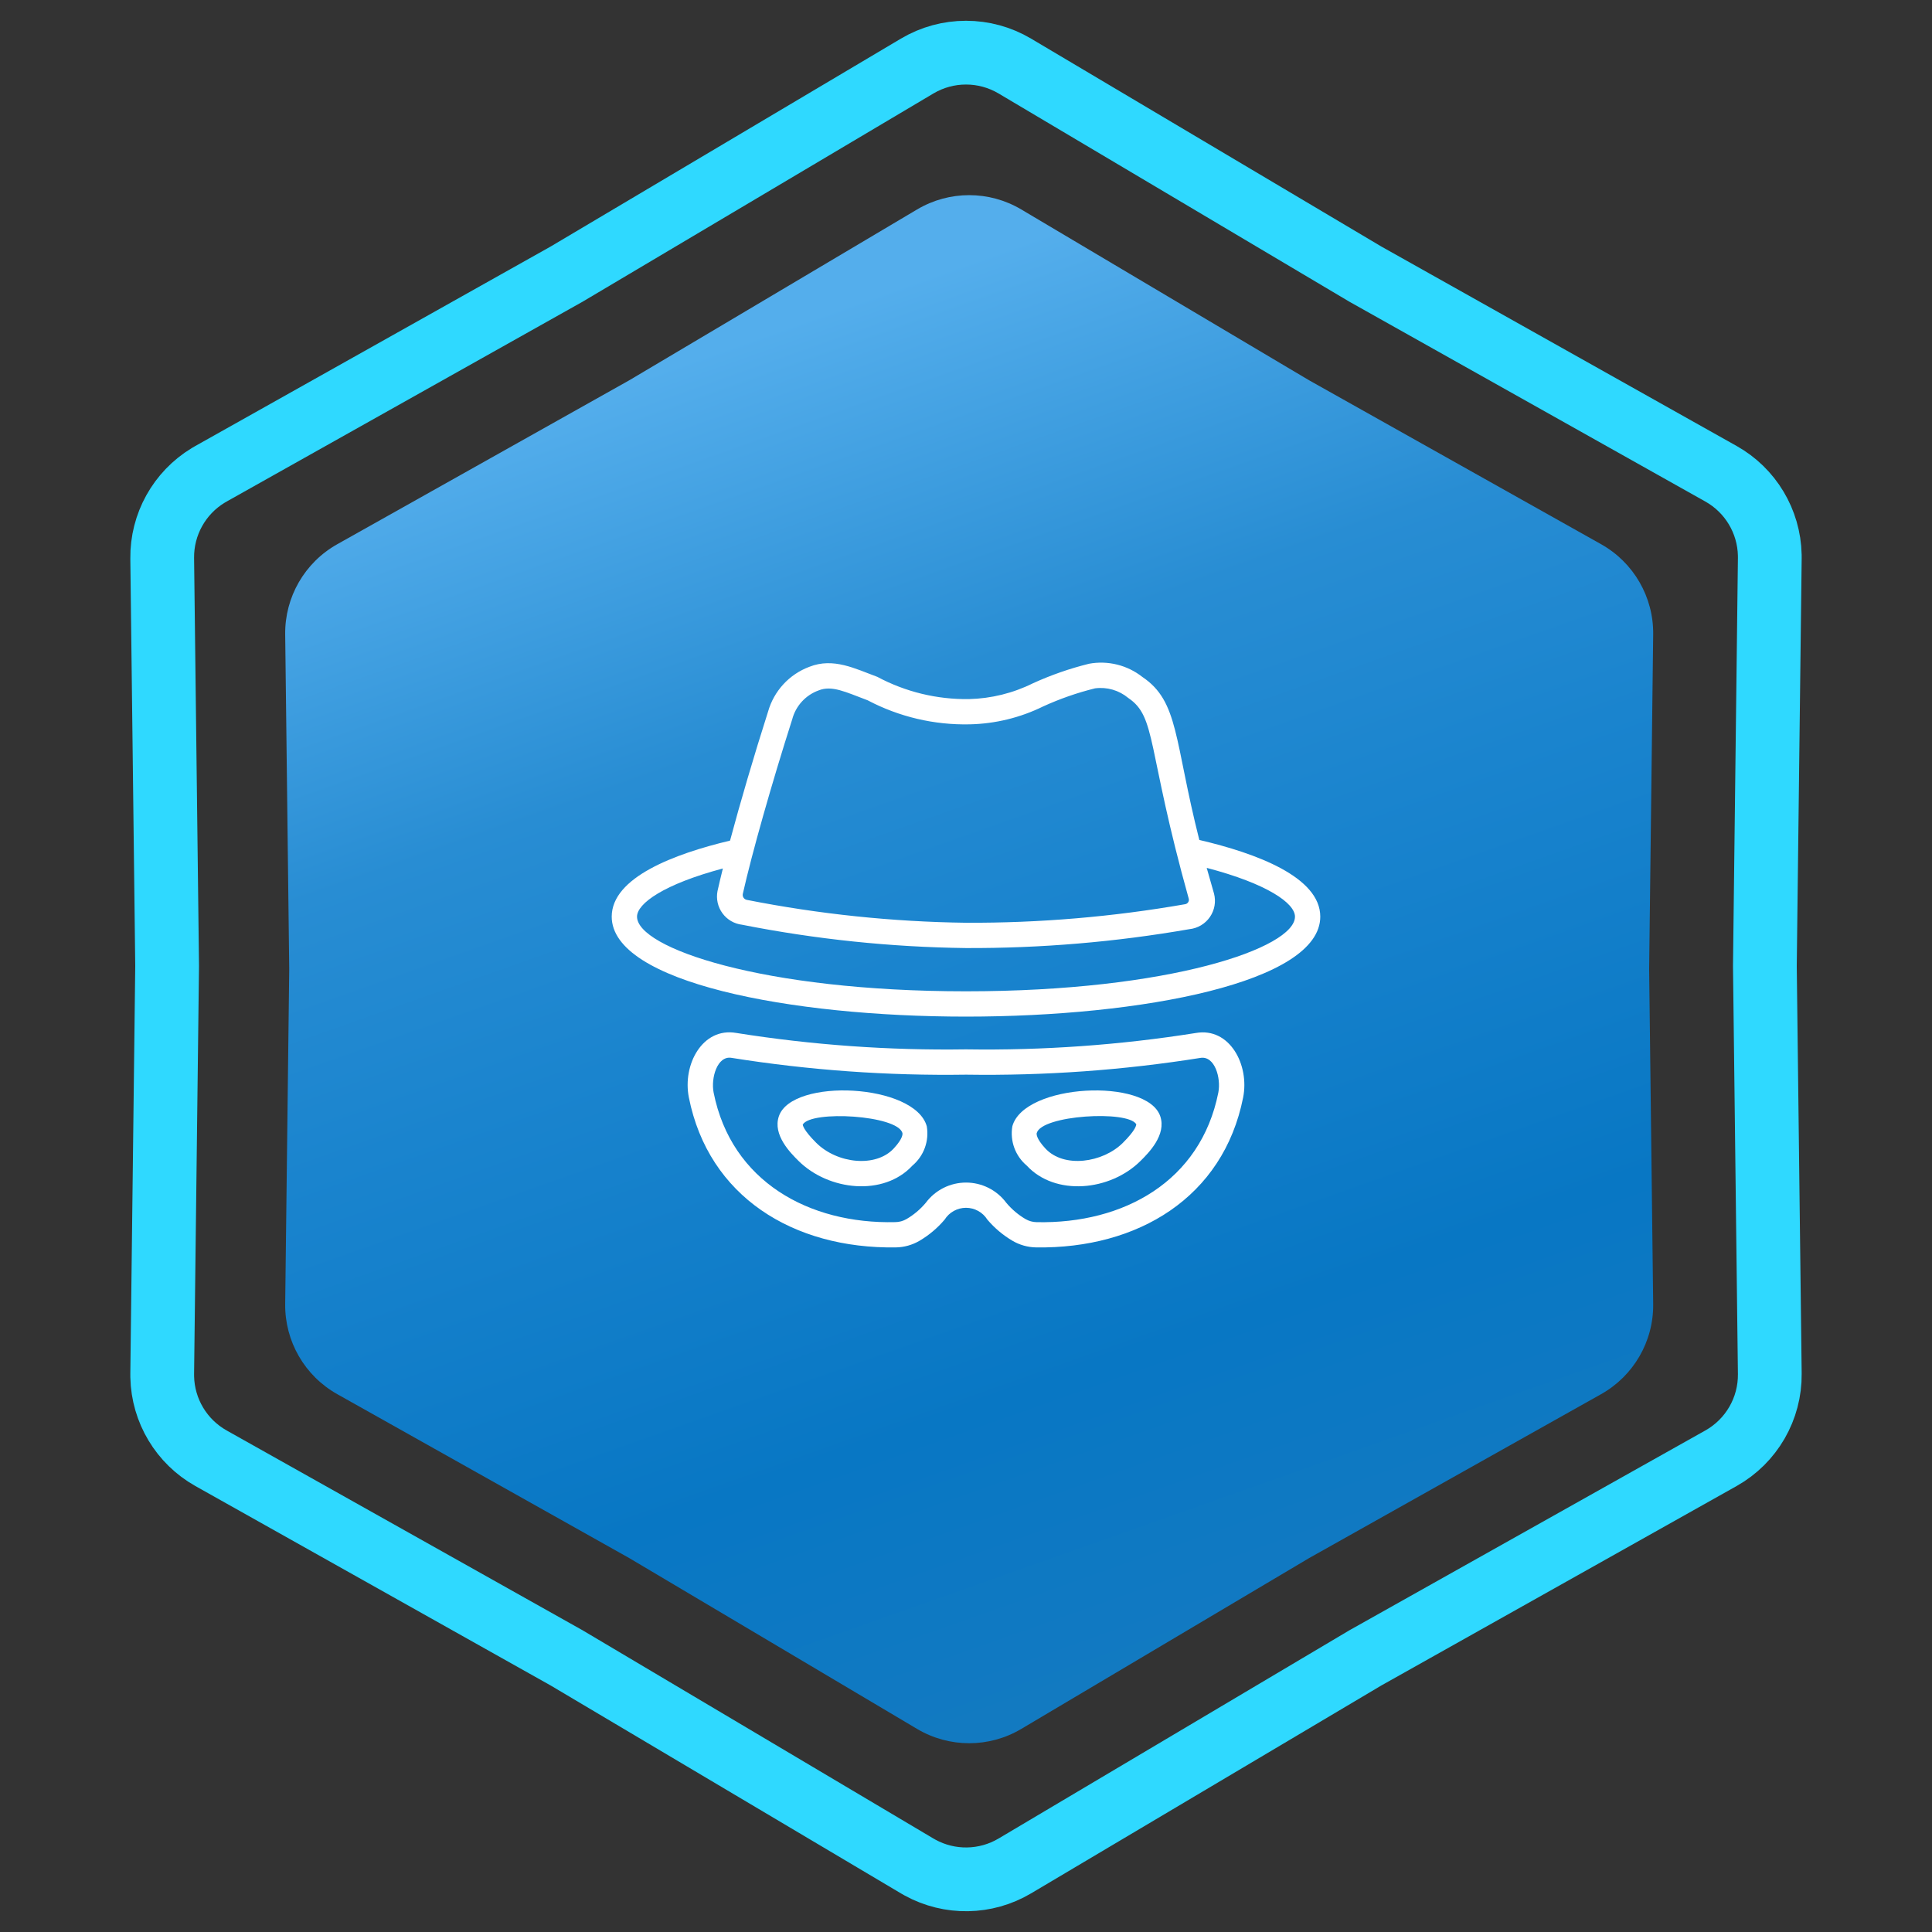
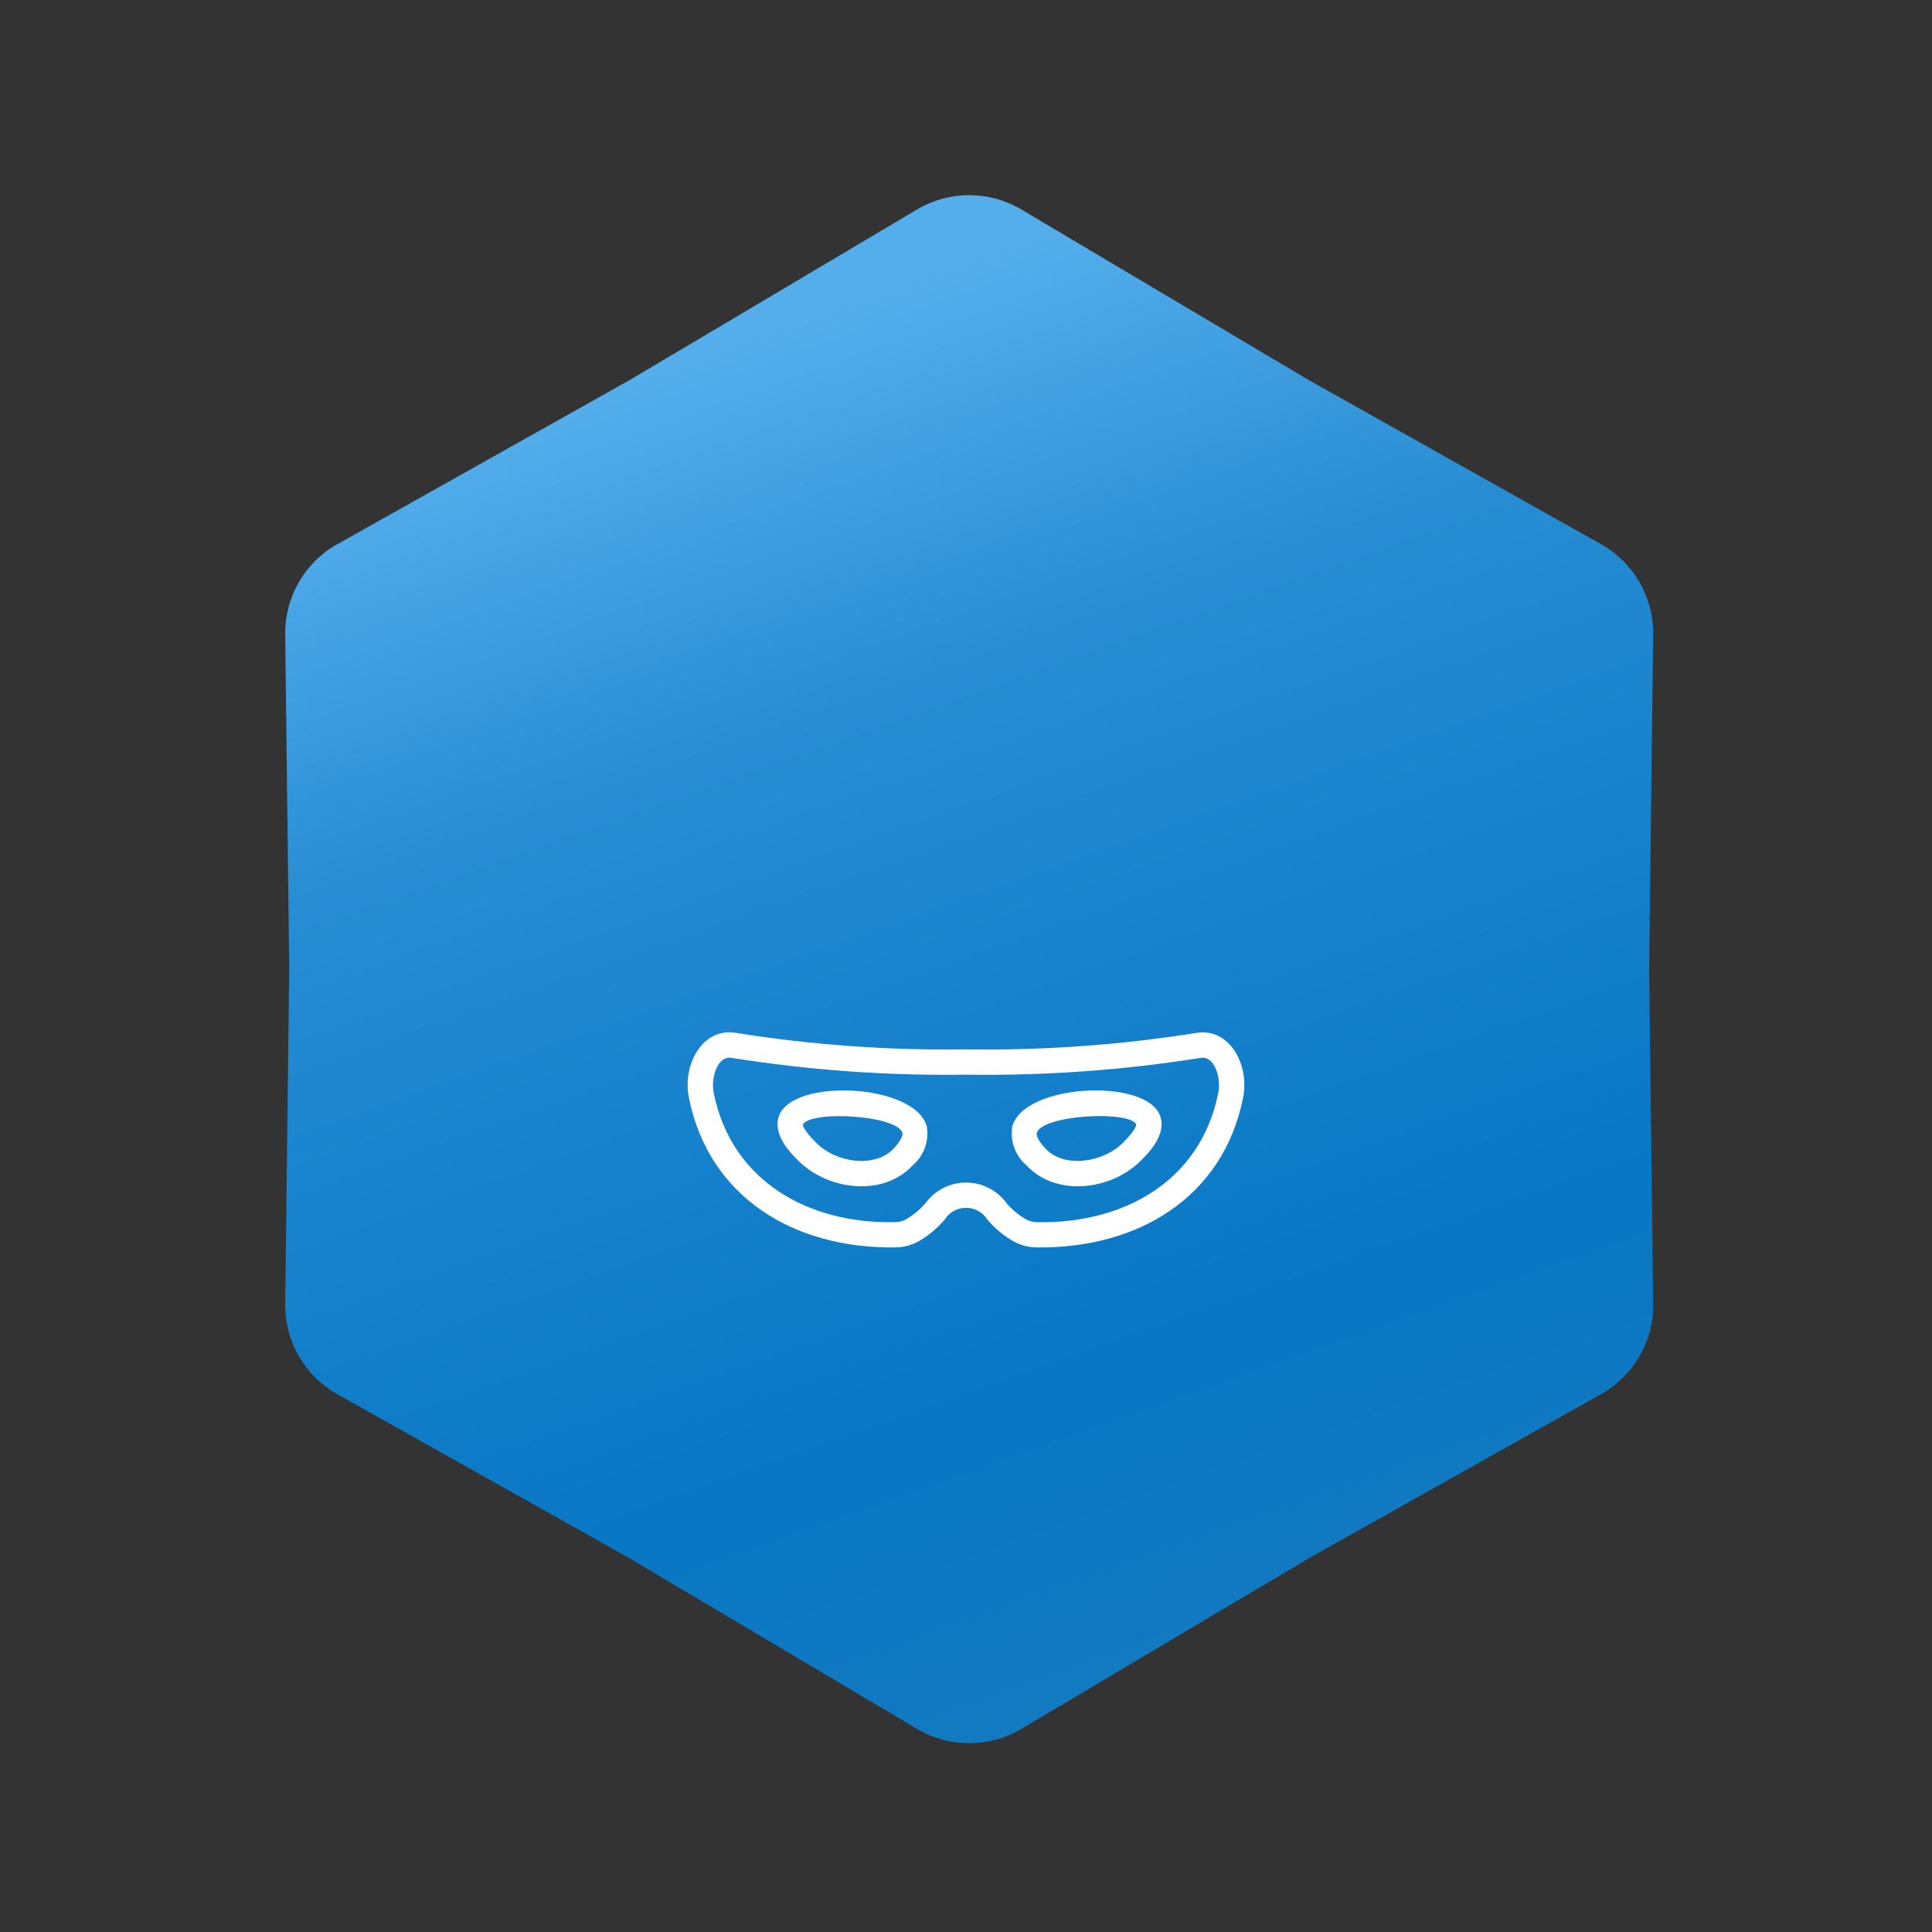
<svg xmlns="http://www.w3.org/2000/svg" width="303" height="303" viewBox="0 0 303 303" fill="none">
  <rect x="0" y="0" width="303" height="303" fill="#333333" stroke="none" />
-   <path d="M143.844 10.358C148.563 7.557 154.437 7.557 159.156 10.358L214.093 42.965L214.145 42.996L214.197 43.025L269.904 74.299C274.54 76.901 277.441 81.756 277.558 87.046L277.561 87.56L276.79 151.439V151.561L277.561 215.44C277.627 220.928 274.69 226.014 269.904 228.701L214.197 259.975L214.145 260.004L214.093 260.035L159.156 292.642C154.584 295.355 148.93 295.44 144.29 292.896L143.844 292.642L88.907 260.035L88.856 260.004L88.803 259.975L33.096 228.701C28.46 226.098 25.559 221.244 25.442 215.954L25.439 215.44L26.21 151.561V151.439L25.439 87.56C25.375 82.243 28.129 77.304 32.652 74.558L33.096 74.299L88.803 43.025L88.856 42.996L88.907 42.965L143.844 10.358Z" stroke="#2FD9FF" stroke-width="10" />
  <path d="M143.834 32.847C148.868 29.859 155.132 29.859 160.166 32.847L205.32 59.647L251.106 85.351C256.211 88.217 259.343 93.642 259.273 99.496L258.64 152L259.273 204.504C259.343 210.358 256.211 215.783 251.106 218.649L205.32 244.353L160.166 271.153C155.132 274.141 148.868 274.141 143.834 271.153L98.68 244.353L52.894 218.649C47.789 215.783 44.657 210.358 44.727 204.504L45.36 152L44.727 99.496C44.657 93.642 47.789 88.217 52.894 85.351L98.68 59.647L143.834 32.847Z" fill="url(#paint0_linear_358_705)" />
  <path d="M187.554 162.005C175.632 163.898 163.57 164.757 151.5 164.575C139.43 164.755 127.367 163.891 115.446 161.995C110.181 161.092 107.006 166.956 108.038 172.131C111.13 187.655 124.379 195.866 140.487 195.634C141.796 195.615 143.077 195.257 144.207 194.596C145.699 193.718 147.032 192.594 148.15 191.273C148.506 190.706 149 190.239 149.586 189.915C150.172 189.592 150.83 189.422 151.499 189.422C152.168 189.422 152.826 189.592 153.412 189.915C153.998 190.239 154.492 190.706 154.848 191.273C155.968 192.594 157.302 193.718 158.795 194.598C159.924 195.258 161.204 195.615 162.511 195.634C178.42 195.862 191.836 187.828 194.962 172.131C195.988 166.998 192.84 161.084 187.554 162.005ZM191.07 171.367C188.292 185.276 176.217 191.957 162.585 191.675C161.966 191.666 161.361 191.498 160.827 191.187C159.685 190.515 158.668 189.652 157.818 188.635C157.086 187.651 156.134 186.852 155.038 186.301C153.942 185.751 152.732 185.464 151.506 185.464C150.279 185.464 149.07 185.751 147.974 186.301C146.878 186.852 145.926 187.651 145.194 188.635C144.342 189.654 143.32 190.517 142.173 191.187C141.635 191.498 141.026 191.664 140.405 191.669C126.912 191.995 114.706 185.319 111.922 171.361C111.465 169.067 112.493 165.503 114.753 165.91C126.904 167.844 139.198 168.725 151.5 168.543H151.536C163.825 168.726 176.108 167.847 188.247 165.916C190.501 165.525 191.531 169.055 191.07 171.367Z" fill="white" />
-   <path d="M161.025 182.8C160.144 182.059 159.472 181.099 159.076 180.017C158.68 178.935 158.574 177.768 158.769 176.633C160.622 169.924 179.873 169.009 181.96 175.045C182.972 177.984 180.125 180.822 178.908 182.034C174.1 186.841 165.464 187.616 161.025 182.8ZM162.593 177.691C162.559 177.814 162.464 178.508 163.942 180.11C166.839 183.257 172.951 182.372 176.106 179.23C178.156 177.187 178.21 176.44 178.2 176.311C176.884 174.099 163.371 174.881 162.593 177.701V177.691Z" fill="white" />
+   <path d="M161.025 182.8C160.144 182.059 159.472 181.099 159.076 180.017C158.68 178.935 158.574 177.768 158.769 176.633C160.622 169.924 179.873 169.009 181.96 175.045C182.972 177.984 180.125 180.822 178.908 182.034C174.1 186.841 165.464 187.616 161.025 182.8M162.593 177.691C162.559 177.814 162.464 178.508 163.942 180.11C166.839 183.257 172.951 182.372 176.106 179.23C178.156 177.187 178.21 176.44 178.2 176.311C176.884 174.099 163.371 174.881 162.593 177.701V177.691Z" fill="white" />
  <path d="M125.207 182.039C123.993 180.829 121.143 177.993 122.157 175.05C124.245 168.996 143.499 169.936 145.348 176.638C145.543 177.773 145.437 178.94 145.042 180.023C144.646 181.105 143.974 182.065 143.092 182.807C138.602 187.671 129.952 186.768 125.207 182.039ZM125.9 176.366C125.9 176.439 125.959 177.187 128.009 179.227C131.317 182.525 137.375 183.146 140.173 180.11C141.654 178.507 141.562 177.812 141.525 177.689C140.753 174.901 127.211 174.09 125.9 176.366Z" fill="white" />
-   <path d="M188.092 131.732C184.123 116.055 184.901 110.029 179.162 106.169C177.995 105.249 176.646 104.589 175.204 104.231C173.761 103.874 172.26 103.827 170.798 104.096C167.783 104.842 164.844 105.865 162.017 107.152C158.885 108.709 155.449 109.559 151.952 109.64C146.947 109.711 142.005 108.511 137.59 106.151C134.163 104.893 130.712 103.076 126.929 104.578C125.377 105.158 123.982 106.096 122.858 107.315C121.734 108.534 120.913 110 120.46 111.595C118.208 118.653 116.095 125.864 114.495 131.835C105.764 133.913 95.938 137.61 95.938 143.761C95.938 154.054 123.889 159.438 151.5 159.438C179.111 159.438 207.062 154.054 207.062 143.761C207.062 137.542 197.02 133.816 188.092 131.732ZM124.247 112.805C124.519 111.77 125.04 110.817 125.763 110.027C126.486 109.238 127.391 108.637 128.398 108.275C130.483 107.441 132.615 108.531 136.07 109.826C141.004 112.426 146.52 113.725 152.095 113.599C156.091 113.512 160.019 112.553 163.605 110.789C166.223 109.593 168.946 108.644 171.741 107.953C172.665 107.831 173.606 107.903 174.501 108.163C175.397 108.423 176.23 108.865 176.946 109.463C181.407 112.464 179.799 117.183 186.431 140.934C186.457 141.028 186.463 141.126 186.449 141.223C186.434 141.319 186.4 141.411 186.347 141.494C186.295 141.576 186.226 141.646 186.145 141.7C186.063 141.754 185.972 141.79 185.875 141.807C174.532 143.791 163.035 144.765 151.52 144.718C139.967 144.569 128.452 143.367 117.117 141.128C117.014 141.107 116.916 141.066 116.829 141.007C116.742 140.948 116.667 140.873 116.61 140.785C116.552 140.697 116.513 140.599 116.493 140.496C116.474 140.392 116.476 140.286 116.498 140.183C117.924 133.839 121.01 122.939 124.247 112.805ZM151.5 155.469C119.534 155.469 99.906 148.651 99.906 143.761C99.906 141.696 104.111 138.675 113.368 136.205C113.051 137.485 112.759 138.701 112.527 139.757C112.411 140.358 112.42 140.977 112.554 141.575C112.687 142.172 112.943 142.736 113.304 143.23C113.665 143.725 114.124 144.14 114.653 144.449C115.182 144.758 115.768 144.955 116.377 145.027C127.942 147.312 139.692 148.537 151.48 148.686C163.232 148.73 174.965 147.738 186.542 145.722C187.184 145.654 187.803 145.449 188.358 145.119C188.912 144.79 189.389 144.344 189.755 143.812C190.121 143.281 190.368 142.677 190.478 142.041C190.588 141.405 190.559 140.753 190.394 140.13C189.977 138.701 189.6 137.38 189.249 136.11C198.772 138.602 203.094 141.662 203.094 143.761C203.094 148.651 183.466 155.469 151.5 155.469Z" fill="white" />
  <defs>
    <linearGradient id="paint0_linear_358_705" x1="78" y1="67" x2="152" y2="276" gradientUnits="userSpaceOnUse">
      <stop stop-color="#54AEEC" />
      <stop offset="0.27" stop-color="#288DD3" />
      <stop offset="0.455" stop-color="#1A84CE" />
      <stop offset="0.77" stop-color="#0877C4" />
      <stop offset="1" stop-color="#137AC1" />
    </linearGradient>
  </defs>
</svg>